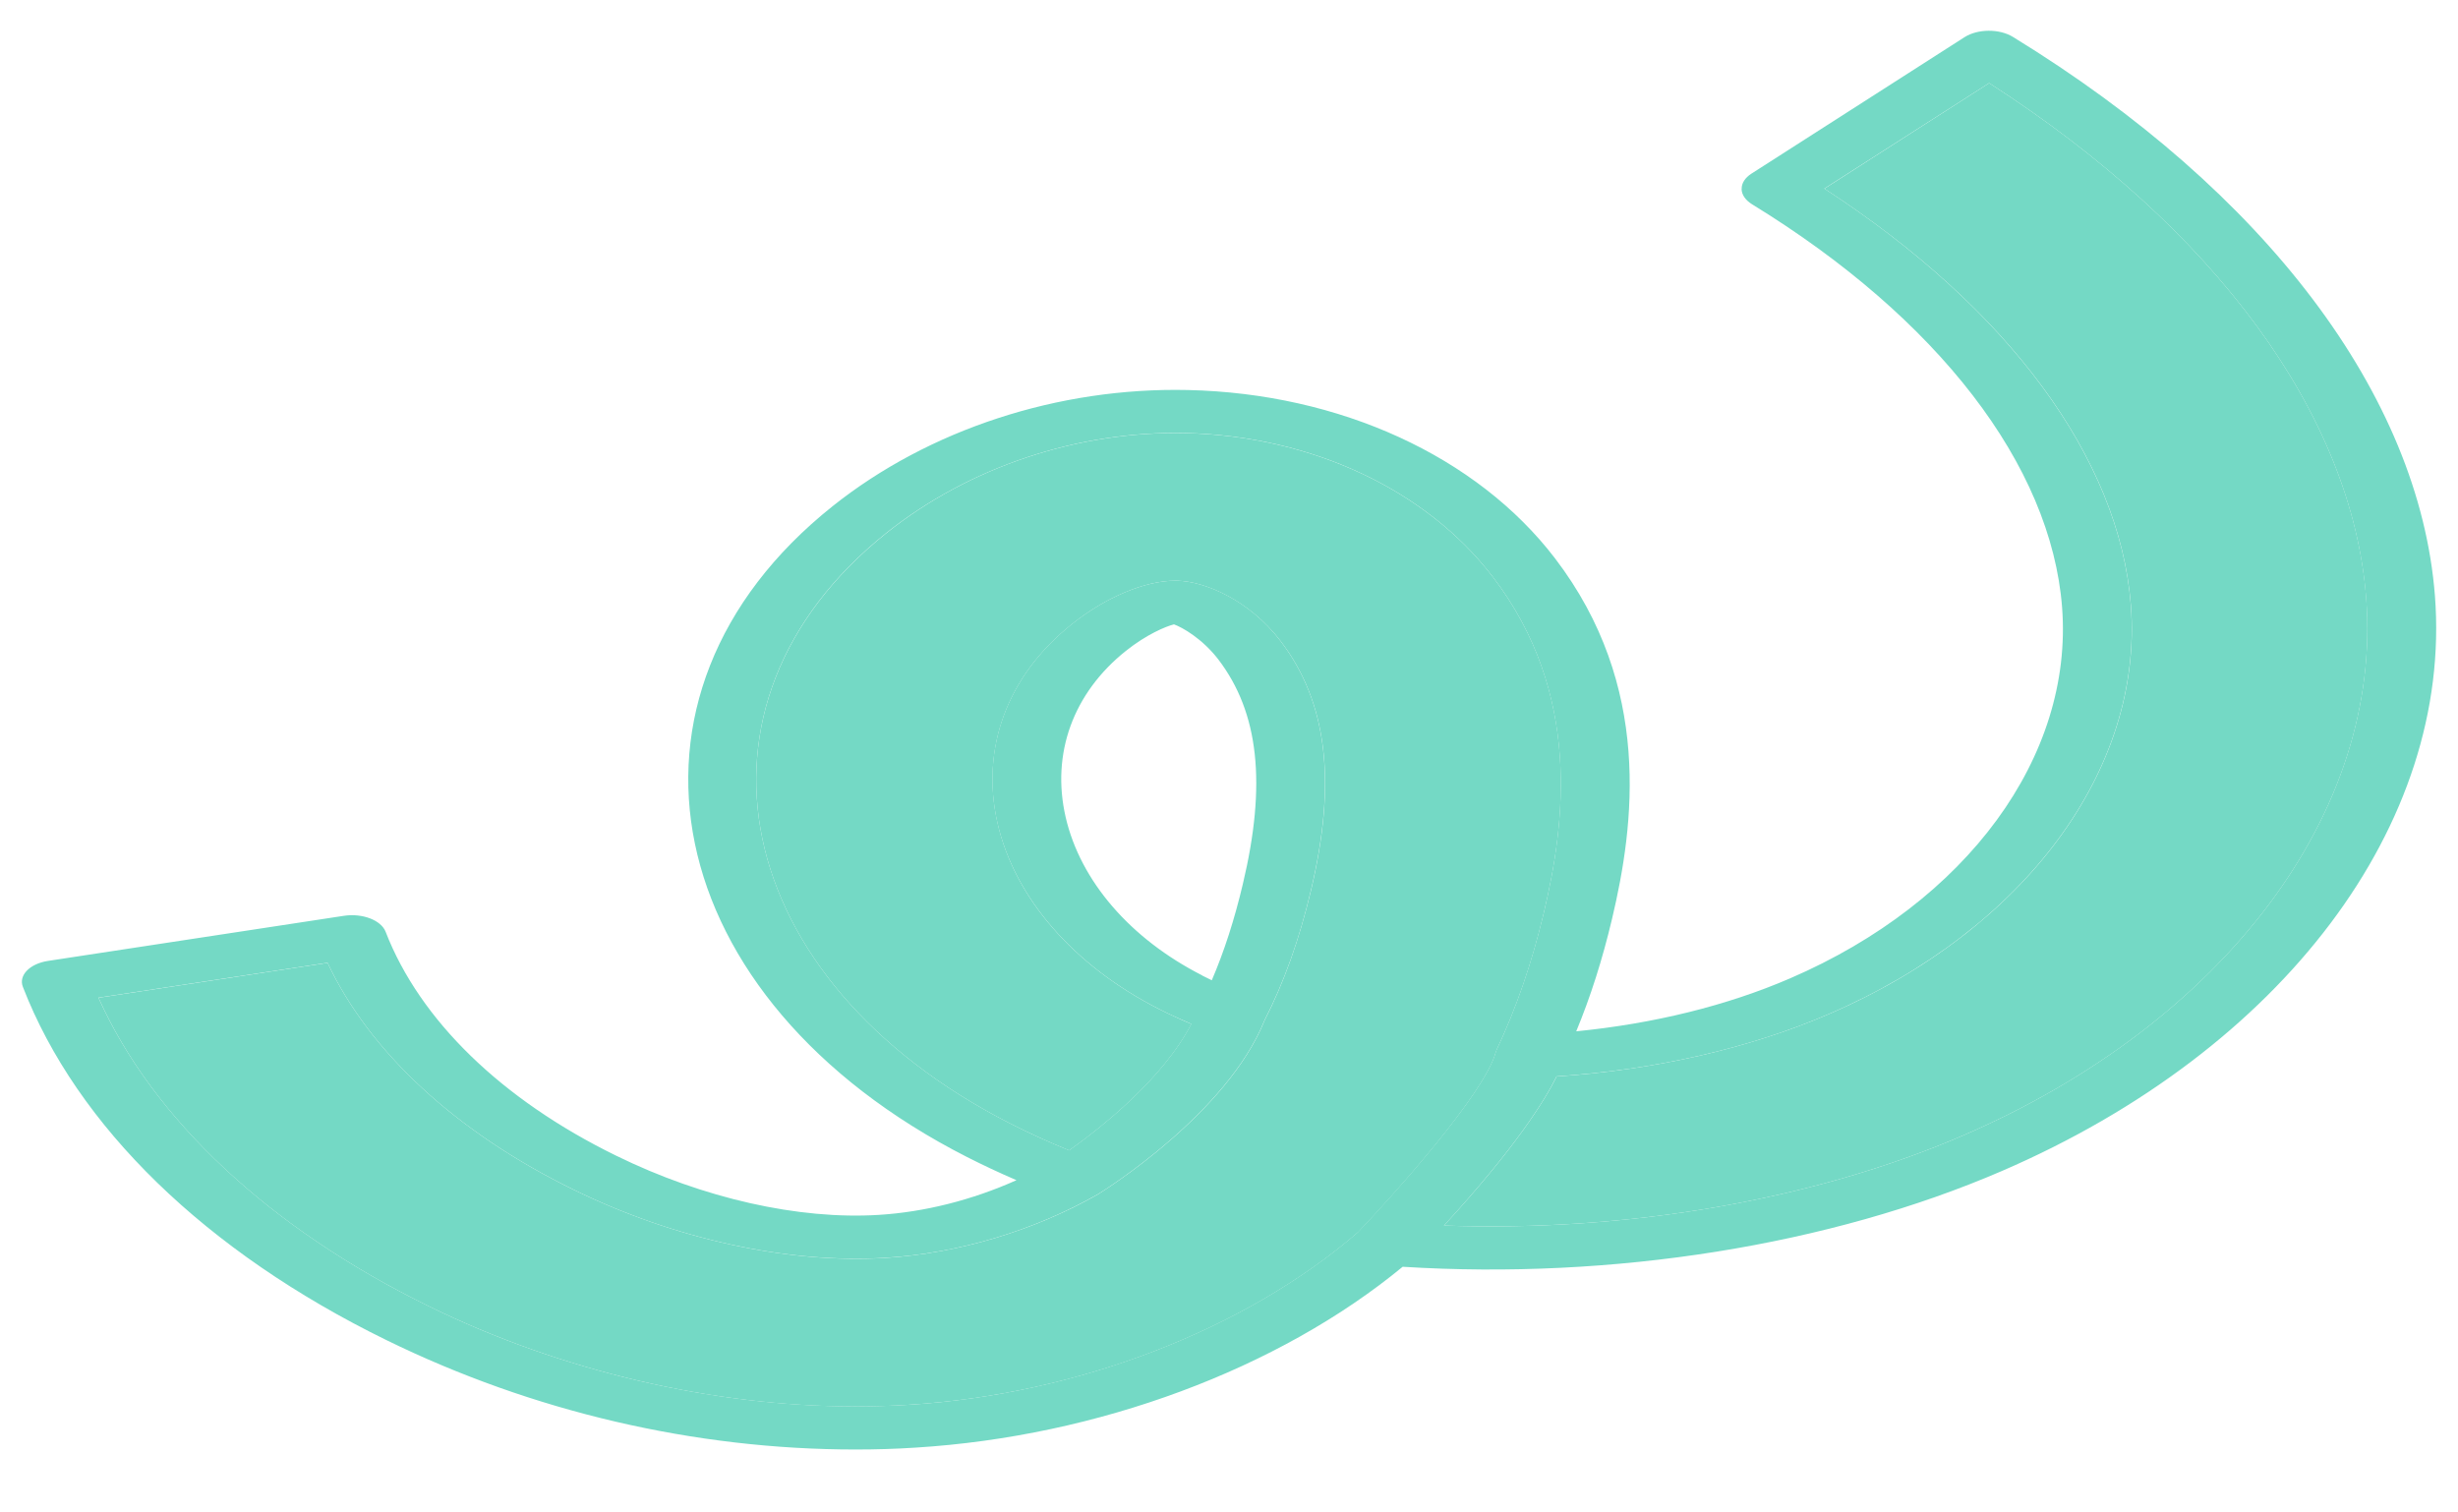
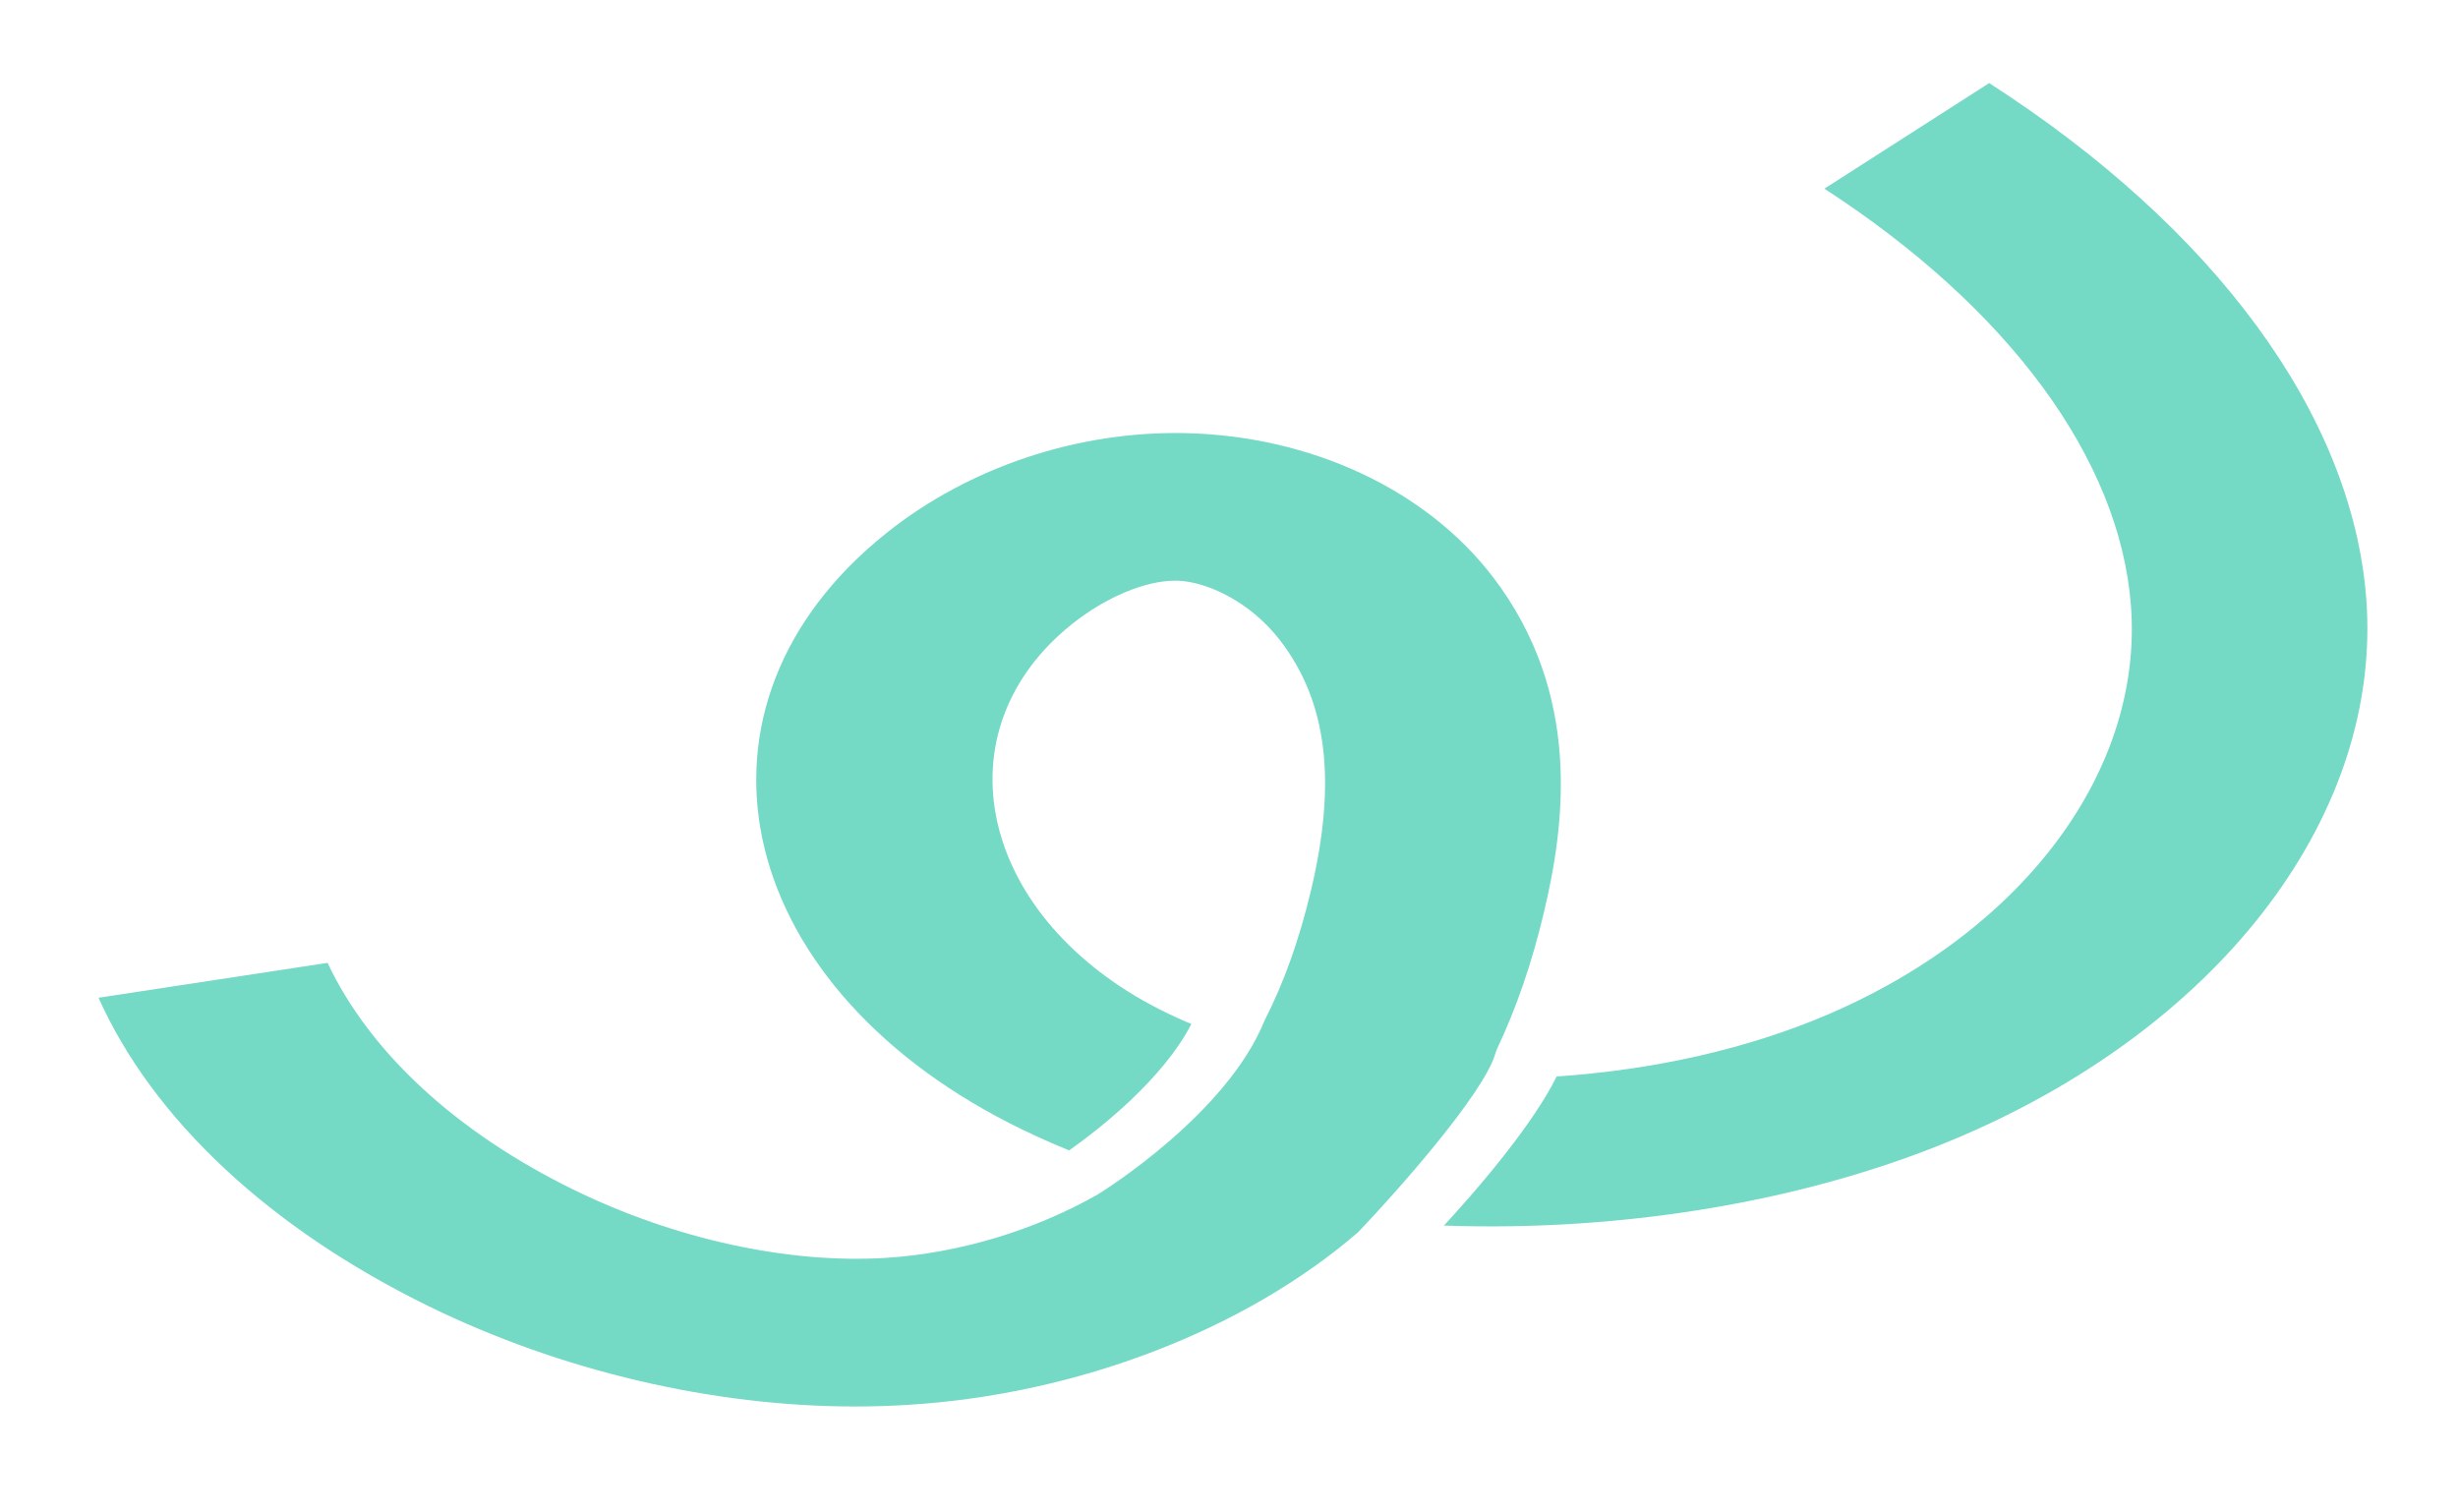
<svg xmlns="http://www.w3.org/2000/svg" width="26" height="16" viewBox="0 0 26 16" fill="none">
  <path d="M15.829 11.111C15.829 11.111 15.829 11.11 15.829 11.11C16.038 10.669 16.203 10.192 16.331 9.652C16.553 8.721 16.738 7.341 15.791 6.103C15.085 5.181 13.87 4.612 12.54 4.582C11.403 4.557 10.251 4.941 9.379 5.637C7.103 7.452 7.714 10.372 10.686 11.886C10.883 11.986 11.093 12.082 11.309 12.17C11.638 11.937 12.298 11.419 12.602 10.833C12.483 10.783 12.367 10.729 12.258 10.674C11.355 10.214 10.733 9.498 10.552 8.709C10.37 7.915 10.656 7.147 11.338 6.603C11.693 6.319 12.112 6.143 12.431 6.143C12.438 6.143 12.444 6.143 12.451 6.143C12.748 6.15 13.217 6.352 13.544 6.779C14.039 7.426 14.142 8.266 13.867 9.421C13.742 9.944 13.582 10.394 13.376 10.796C12.981 11.779 11.682 12.592 11.627 12.626C11.626 12.627 11.625 12.627 11.624 12.628C11.621 12.63 11.619 12.631 11.617 12.633C10.94 13.019 10.141 13.258 9.368 13.307C8.338 13.371 7.135 13.108 6.07 12.587C4.826 11.979 3.911 11.132 3.465 10.186L1.042 10.555C1.62 11.842 2.851 12.994 4.536 13.819C5.933 14.502 7.535 14.879 9.047 14.879C9.237 14.879 9.428 14.873 9.613 14.861C11.396 14.751 13.171 14.068 14.366 13.035C14.738 12.646 15.7 11.573 15.82 11.137C15.823 11.128 15.826 11.12 15.829 11.112V11.111Z" fill="#74D9C5" />
  <path d="M19.349 10.726C18.505 11.09 17.513 11.317 16.466 11.388C16.346 11.63 16.04 12.131 15.274 12.965C17.21 13.034 19.182 12.695 20.762 12.013C23.53 10.819 25.204 8.586 25.029 6.325C24.878 4.389 23.43 2.416 21.041 0.879L19.298 1.996C21.243 3.258 22.42 4.852 22.54 6.401C22.675 8.134 21.422 9.832 19.349 10.726H19.349Z" fill="#74D9C5" />
-   <path d="M18.422 1.999C18.423 2.06 18.463 2.117 18.531 2.16C20.5 3.367 21.695 4.921 21.812 6.423C21.934 8.002 20.805 9.543 18.935 10.35C18.268 10.638 17.495 10.829 16.673 10.91C16.825 10.543 16.95 10.15 17.052 9.719C17.287 8.729 17.481 7.257 16.448 5.906C15.623 4.827 14.172 4.162 12.566 4.126C11.194 4.095 9.825 4.544 8.807 5.355C6.296 7.357 6.96 10.575 10.227 12.239C10.396 12.325 10.571 12.407 10.752 12.485C10.286 12.694 9.781 12.822 9.296 12.852C8.45 12.905 7.437 12.677 6.518 12.226C5.307 11.634 4.441 10.792 4.079 9.857C4.031 9.734 3.834 9.659 3.639 9.688L0.51 10.165C0.315 10.194 0.194 10.318 0.242 10.44C0.813 11.916 2.179 13.243 4.088 14.177C5.634 14.934 7.35 15.334 9.048 15.334C9.262 15.334 9.476 15.328 9.686 15.314C11.613 15.195 13.524 14.483 14.837 13.401C17.057 13.54 19.355 13.174 21.175 12.388C24.145 11.106 25.943 8.718 25.756 6.303C25.591 4.184 23.965 2.029 21.293 0.391C21.149 0.302 20.919 0.304 20.779 0.394L18.526 1.837C18.459 1.88 18.421 1.938 18.423 1.999L18.422 1.999ZM14.365 13.034C13.17 14.067 11.395 14.75 9.613 14.861C9.427 14.872 9.237 14.878 9.047 14.878C7.534 14.878 5.932 14.502 4.535 13.818C2.851 12.993 1.62 11.841 1.041 10.554L3.465 10.185C3.91 11.131 4.825 11.978 6.069 12.586C7.135 13.108 8.337 13.37 9.367 13.306C10.141 13.258 10.94 13.018 11.616 12.632C11.619 12.63 11.62 12.629 11.623 12.627C11.624 12.627 11.625 12.626 11.627 12.625C11.682 12.591 12.98 11.778 13.375 10.795C13.581 10.393 13.742 9.944 13.866 9.42C14.141 8.265 14.038 7.425 13.543 6.778C13.217 6.351 12.748 6.149 12.45 6.143C12.444 6.143 12.437 6.143 12.43 6.143C12.111 6.143 11.693 6.319 11.338 6.602C10.656 7.146 10.369 7.914 10.551 8.708C10.733 9.497 11.355 10.213 12.257 10.673C12.367 10.729 12.482 10.781 12.601 10.832C12.297 11.419 11.637 11.936 11.309 12.169C11.092 12.081 10.883 11.986 10.685 11.885C7.714 10.371 7.103 7.451 9.378 5.636C10.251 4.941 11.403 4.556 12.539 4.581C13.869 4.611 15.084 5.179 15.79 6.102C16.737 7.34 16.552 8.72 16.331 9.651C16.202 10.191 16.038 10.668 15.829 11.109C15.829 11.109 15.829 11.11 15.829 11.11C15.825 11.118 15.822 11.127 15.82 11.135C15.699 11.572 14.737 12.644 14.365 13.033V13.034ZM12.717 10.319C11.955 9.931 11.428 9.32 11.272 8.644C11.118 7.972 11.351 7.331 11.91 6.885C12.127 6.712 12.33 6.627 12.418 6.605C12.505 6.636 12.717 6.755 12.887 6.976C13.316 7.538 13.399 8.293 13.146 9.354C13.057 9.73 12.949 10.065 12.818 10.37C12.784 10.353 12.75 10.336 12.716 10.32L12.717 10.319ZM21.041 0.879C23.429 2.416 24.878 4.389 25.028 6.325C25.204 8.586 23.529 10.818 20.762 12.013C19.182 12.695 17.21 13.034 15.274 12.965C16.039 12.131 16.346 11.63 16.465 11.387C17.512 11.317 18.505 11.09 19.348 10.726C21.421 9.831 22.673 8.134 22.539 6.401C22.419 4.852 21.241 3.258 19.297 1.995L21.04 0.879H21.041Z" fill="#74D9C5" />
</svg>